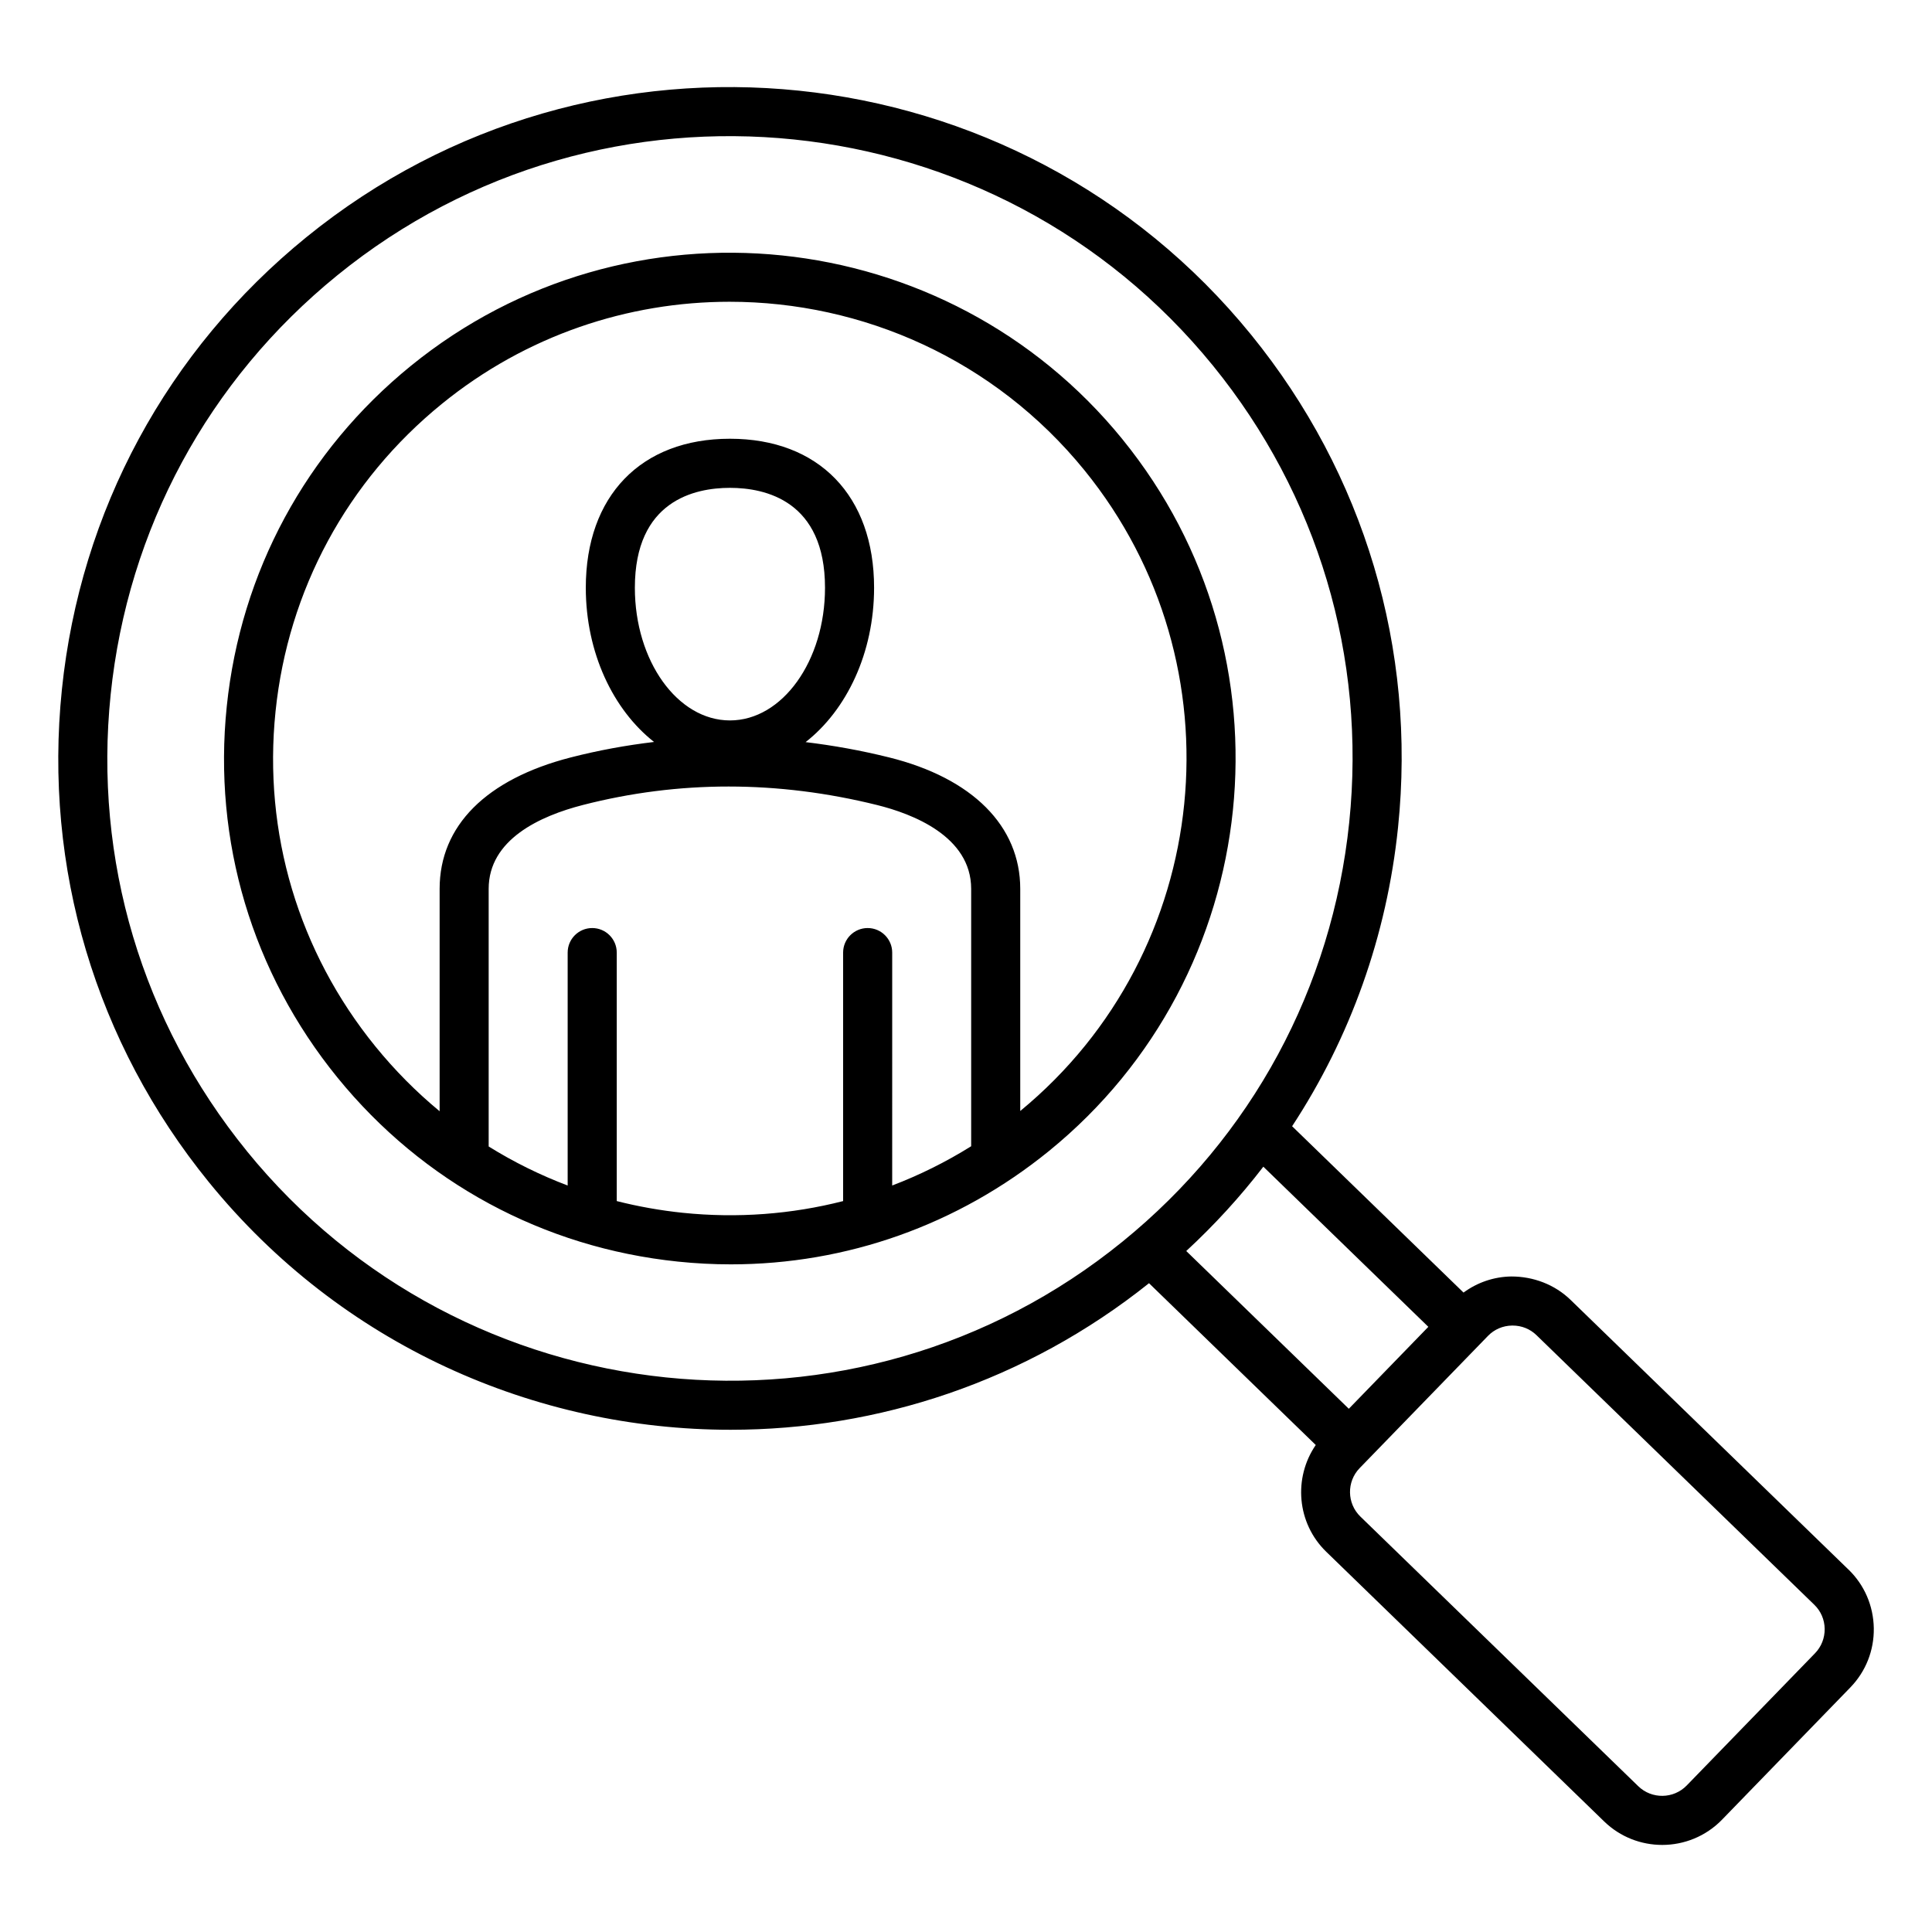
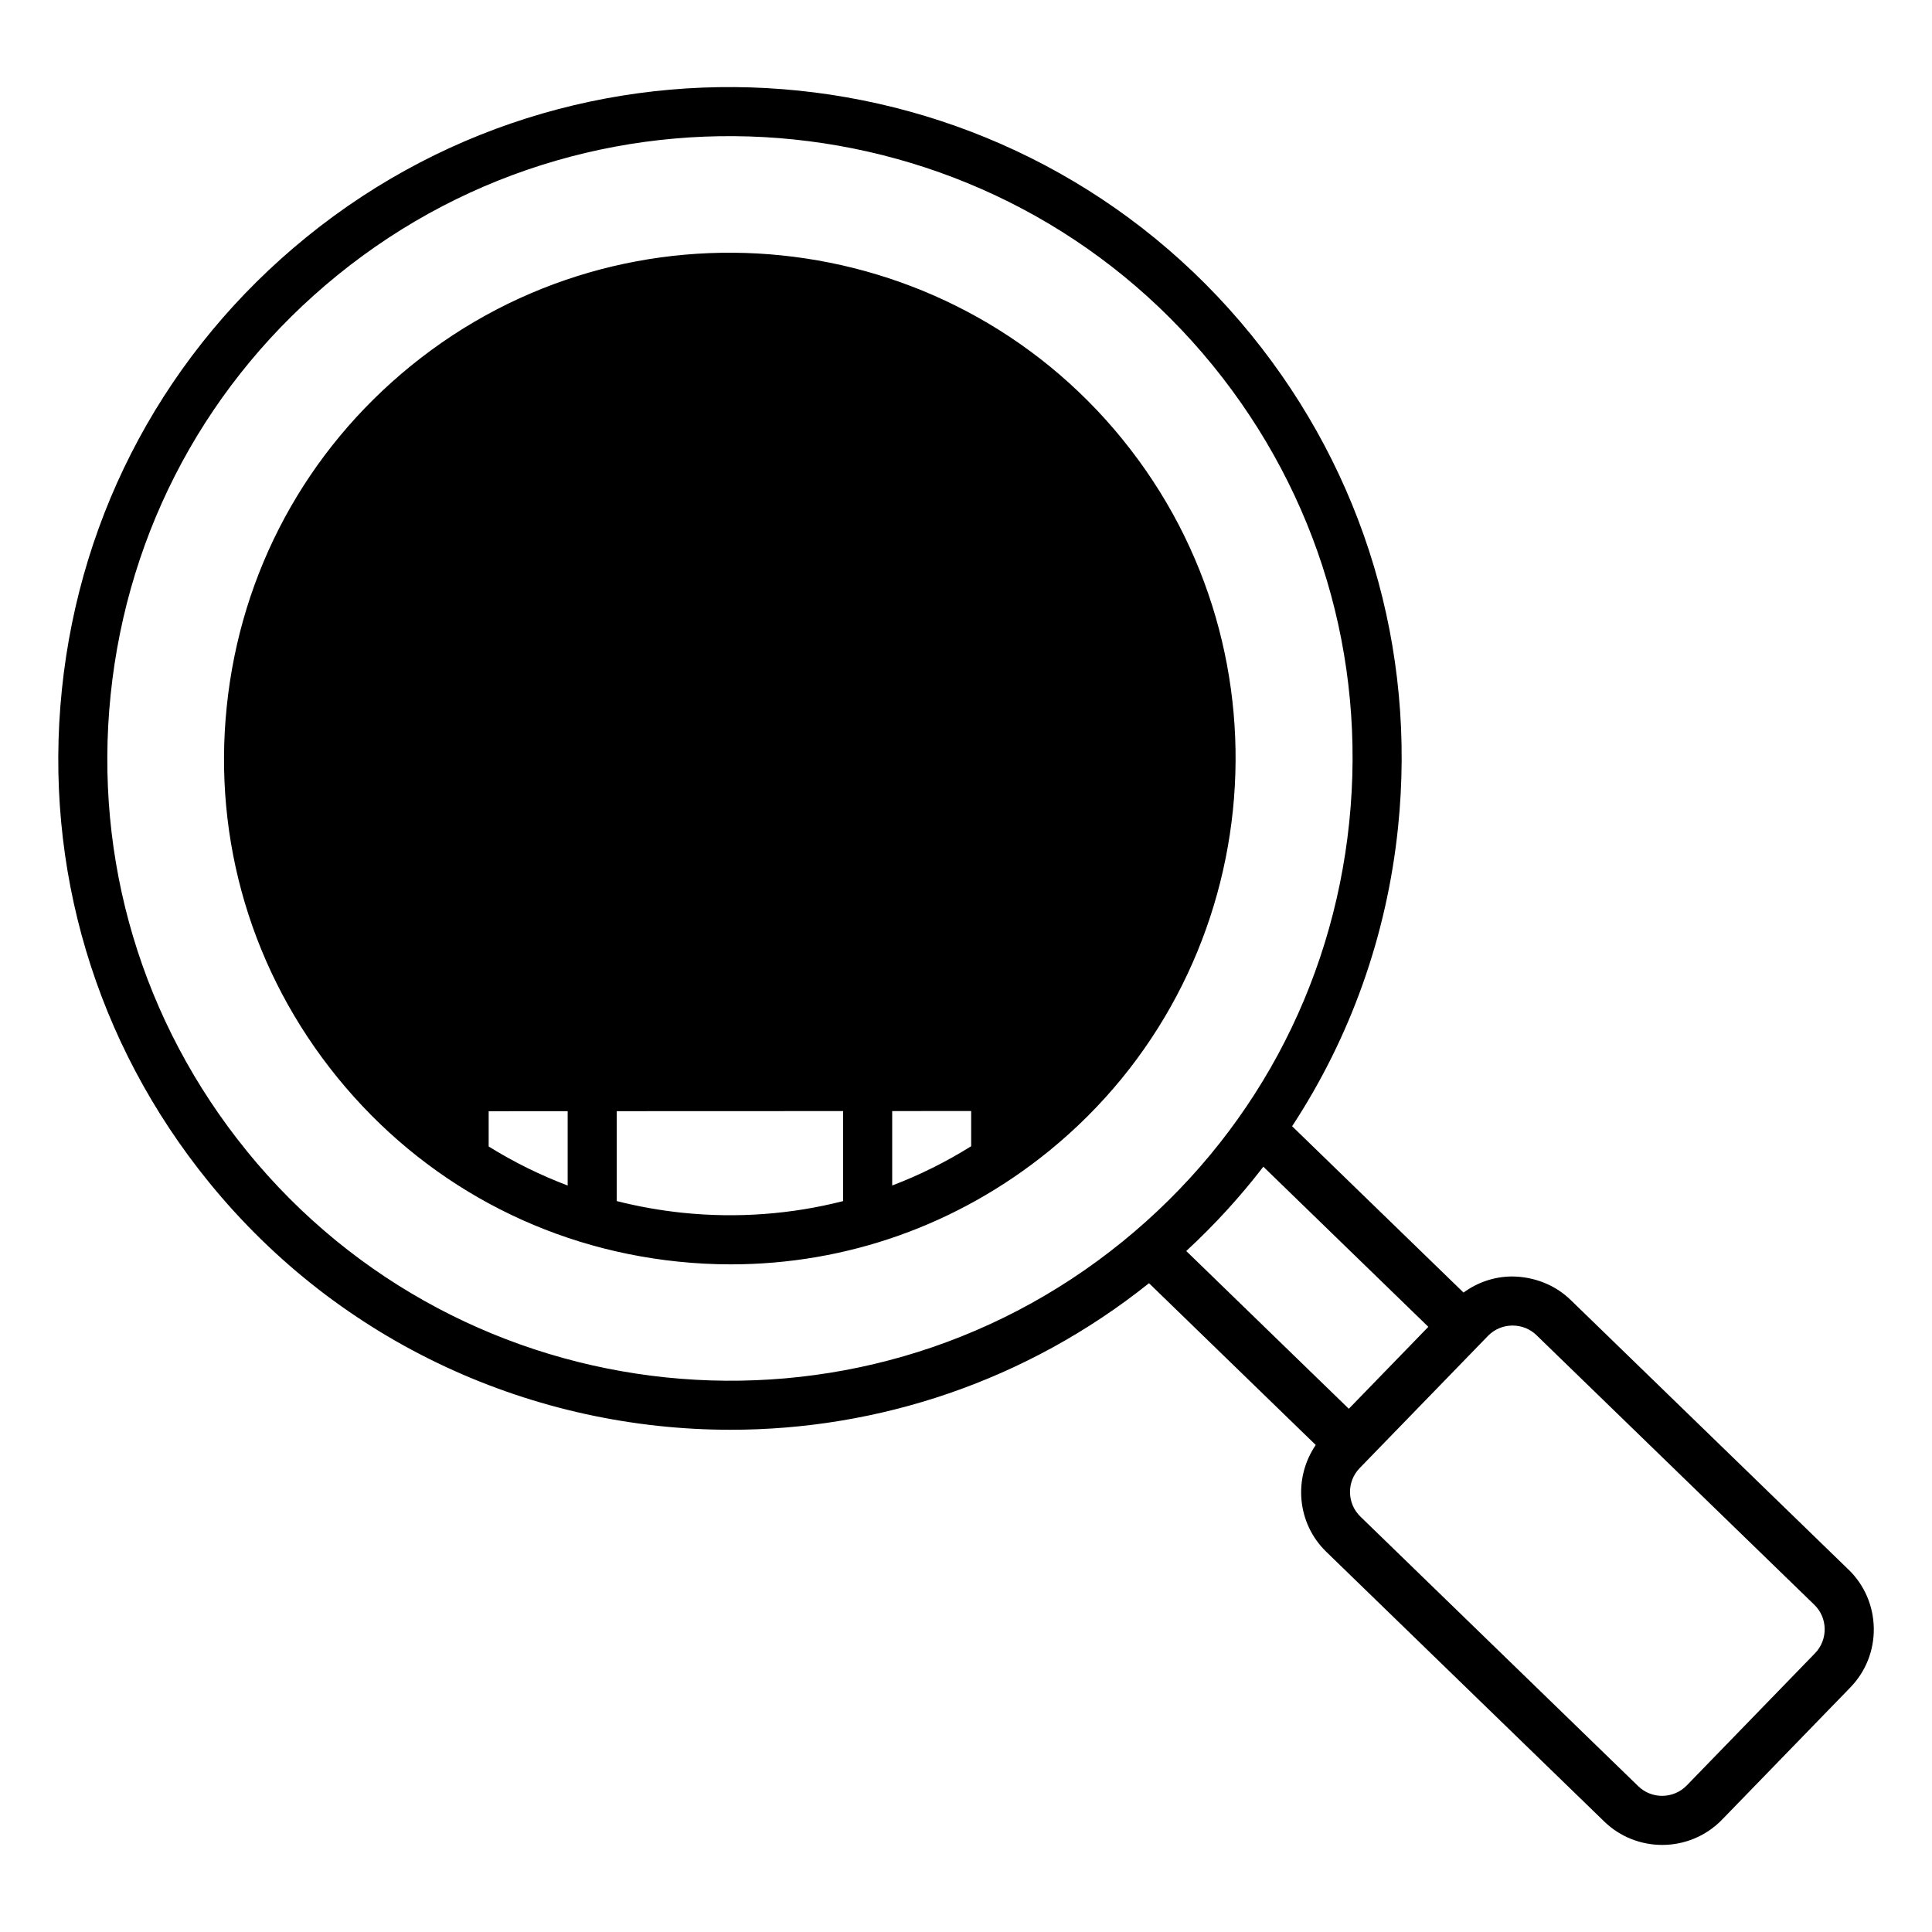
<svg xmlns="http://www.w3.org/2000/svg" fill="#000000" width="800px" height="800px" version="1.1" viewBox="144 144 512 512">
-   <path d="m441.48 260.43c-46.625-57.371-131.22-66.109-188.59-19.48-27.789 22.586-45.121 54.637-48.797 90.262-3.684 35.617 6.727 70.539 29.316 98.328 22.586 27.789 54.637 45.121 90.254 48.797 4.691 0.488 9.371 0.73 14.027 0.73 30.668 0 60.172-10.434 84.305-30.043 57.359-46.625 66.105-131.23 19.48-188.59zm-116.48 204.98c-5.977-0.621-11.84-1.664-17.555-3.113v-65.852c0-3.59-2.914-6.504-6.504-6.504-3.59 0-6.504 2.906-6.504 6.504v61.73c-7.309-2.766-14.316-6.231-20.934-10.348v-68.277c0-13.062 13.578-19.297 24.961-22.219 25.395-6.527 51.641-6.527 78 0.016 9.305 2.309 24.906 8.262 24.906 22.203v68.215c-6.672 4.168-13.672 7.641-20.93 10.406l0.004-61.727c0-3.59-2.914-6.504-6.504-6.504-3.59 0-6.504 2.906-6.504 6.504v65.855c-13.672 3.492-27.988 4.59-42.438 3.109zm12.441-130.49c-13.898 0-25.195-15.777-25.195-35.156 0-23.039 15.785-26.48 25.195-26.48 9.41 0 25.195 3.441 25.195 26.48 0 19.383-11.301 35.156-25.195 35.156zm76.934 103.51v-58.883c0-16.648-12.68-29.348-34.777-34.832-7.379-1.832-14.754-3.164-22.105-4.047 10.867-8.5 18.148-23.637 18.148-40.914 0-24.355-14.637-39.484-38.199-39.484s-38.199 15.129-38.199 39.484c0 17.246 7.254 32.359 18.09 40.871-7.414 0.883-14.789 2.227-22.098 4.106-22.395 5.758-34.73 18.121-34.73 34.816v58.941c-6.156-5.086-11.855-10.816-17.008-17.156-20.398-25.098-29.797-56.625-26.477-88.793 3.32-32.164 18.977-61.109 44.074-81.508 22.402-18.211 49.398-27.062 76.238-27.062 35.219 0 70.164 15.262 94.059 44.656 41.93 51.609 34.246 127.61-17.016 169.8zm219.49 121.52-73.629-71.453c-4.219-4.098-9.883-6.223-15.719-6.219-4.644 0.066-9.012 1.59-12.668 4.266l-45.426-44.082c15.402-23.484 25.102-50.449 28.07-79.188 4.891-47.289-8.938-93.656-38.918-130.55-61.902-76.148-174.23-87.758-250.39-25.863-36.891 29.988-59.902 72.547-64.781 119.84-4.879 47.289 8.938 93.652 38.926 130.55 35.129 43.223 86.496 65.652 138.29 65.652 38.977 0 78.176-12.727 110.88-38.84l44.188 42.875c-5.969 8.707-5.039 20.715 2.793 28.309l73.637 71.453c4.281 4.156 9.836 6.223 15.383 6.223 5.766 0 11.535-2.242 15.855-6.691l34-35.039c4.098-4.227 6.309-9.809 6.219-15.719-0.105-5.918-2.477-11.43-6.695-15.52zm-111.34-64.328-21.074 21.715-43.082-41.805c7.488-6.918 14.316-14.391 20.43-22.348zm-313.11-46.578c-27.793-34.203-40.609-77.172-36.086-121.01 4.527-43.836 25.855-83.281 60.059-111.07 70.594-57.379 174.71-46.621 232.09 23.969 27.793 34.203 40.609 77.172 36.082 121.01s-25.855 83.285-60.059 111.08c-70.605 57.391-174.72 46.617-232.09-23.973zm415.59 133.08-34 35.039c-3.5 3.602-9.262 3.68-12.852 0.195l-73.629-71.445c-3.602-3.488-3.684-9.262-0.199-12.852l34.008-35.039c1.68-1.73 3.945-2.703 6.387-2.738h0.141c2.387 0 4.629 0.898 6.324 2.547l73.637 71.457c1.727 1.676 2.703 3.941 2.738 6.375 0.027 2.438-0.883 4.734-2.555 6.461z" />
+   <path d="m441.48 260.43c-46.625-57.371-131.22-66.109-188.59-19.48-27.789 22.586-45.121 54.637-48.797 90.262-3.684 35.617 6.727 70.539 29.316 98.328 22.586 27.789 54.637 45.121 90.254 48.797 4.691 0.488 9.371 0.73 14.027 0.73 30.668 0 60.172-10.434 84.305-30.043 57.359-46.625 66.105-131.23 19.48-188.59zm-116.48 204.98c-5.977-0.621-11.84-1.664-17.555-3.113v-65.852c0-3.59-2.914-6.504-6.504-6.504-3.59 0-6.504 2.906-6.504 6.504v61.73c-7.309-2.766-14.316-6.231-20.934-10.348v-68.277c0-13.062 13.578-19.297 24.961-22.219 25.395-6.527 51.641-6.527 78 0.016 9.305 2.309 24.906 8.262 24.906 22.203v68.215c-6.672 4.168-13.672 7.641-20.93 10.406l0.004-61.727c0-3.59-2.914-6.504-6.504-6.504-3.59 0-6.504 2.906-6.504 6.504v65.855c-13.672 3.492-27.988 4.59-42.438 3.109zm12.441-130.49c-13.898 0-25.195-15.777-25.195-35.156 0-23.039 15.785-26.48 25.195-26.48 9.41 0 25.195 3.441 25.195 26.48 0 19.383-11.301 35.156-25.195 35.156zm76.934 103.51v-58.883c0-16.648-12.68-29.348-34.777-34.832-7.379-1.832-14.754-3.164-22.105-4.047 10.867-8.5 18.148-23.637 18.148-40.914 0-24.355-14.637-39.484-38.199-39.484s-38.199 15.129-38.199 39.484c0 17.246 7.254 32.359 18.09 40.871-7.414 0.883-14.789 2.227-22.098 4.106-22.395 5.758-34.73 18.121-34.73 34.816v58.941zm219.49 121.52-73.629-71.453c-4.219-4.098-9.883-6.223-15.719-6.219-4.644 0.066-9.012 1.59-12.668 4.266l-45.426-44.082c15.402-23.484 25.102-50.449 28.07-79.188 4.891-47.289-8.938-93.656-38.918-130.55-61.902-76.148-174.23-87.758-250.39-25.863-36.891 29.988-59.902 72.547-64.781 119.84-4.879 47.289 8.938 93.652 38.926 130.55 35.129 43.223 86.496 65.652 138.29 65.652 38.977 0 78.176-12.727 110.88-38.84l44.188 42.875c-5.969 8.707-5.039 20.715 2.793 28.309l73.637 71.453c4.281 4.156 9.836 6.223 15.383 6.223 5.766 0 11.535-2.242 15.855-6.691l34-35.039c4.098-4.227 6.309-9.809 6.219-15.719-0.105-5.918-2.477-11.43-6.695-15.52zm-111.34-64.328-21.074 21.715-43.082-41.805c7.488-6.918 14.316-14.391 20.43-22.348zm-313.11-46.578c-27.793-34.203-40.609-77.172-36.086-121.01 4.527-43.836 25.855-83.281 60.059-111.07 70.594-57.379 174.71-46.621 232.09 23.969 27.793 34.203 40.609 77.172 36.082 121.01s-25.855 83.285-60.059 111.08c-70.605 57.391-174.72 46.617-232.09-23.973zm415.59 133.08-34 35.039c-3.5 3.602-9.262 3.68-12.852 0.195l-73.629-71.445c-3.602-3.488-3.684-9.262-0.199-12.852l34.008-35.039c1.68-1.73 3.945-2.703 6.387-2.738h0.141c2.387 0 4.629 0.898 6.324 2.547l73.637 71.457c1.727 1.676 2.703 3.941 2.738 6.375 0.027 2.438-0.883 4.734-2.555 6.461z" />
</svg>